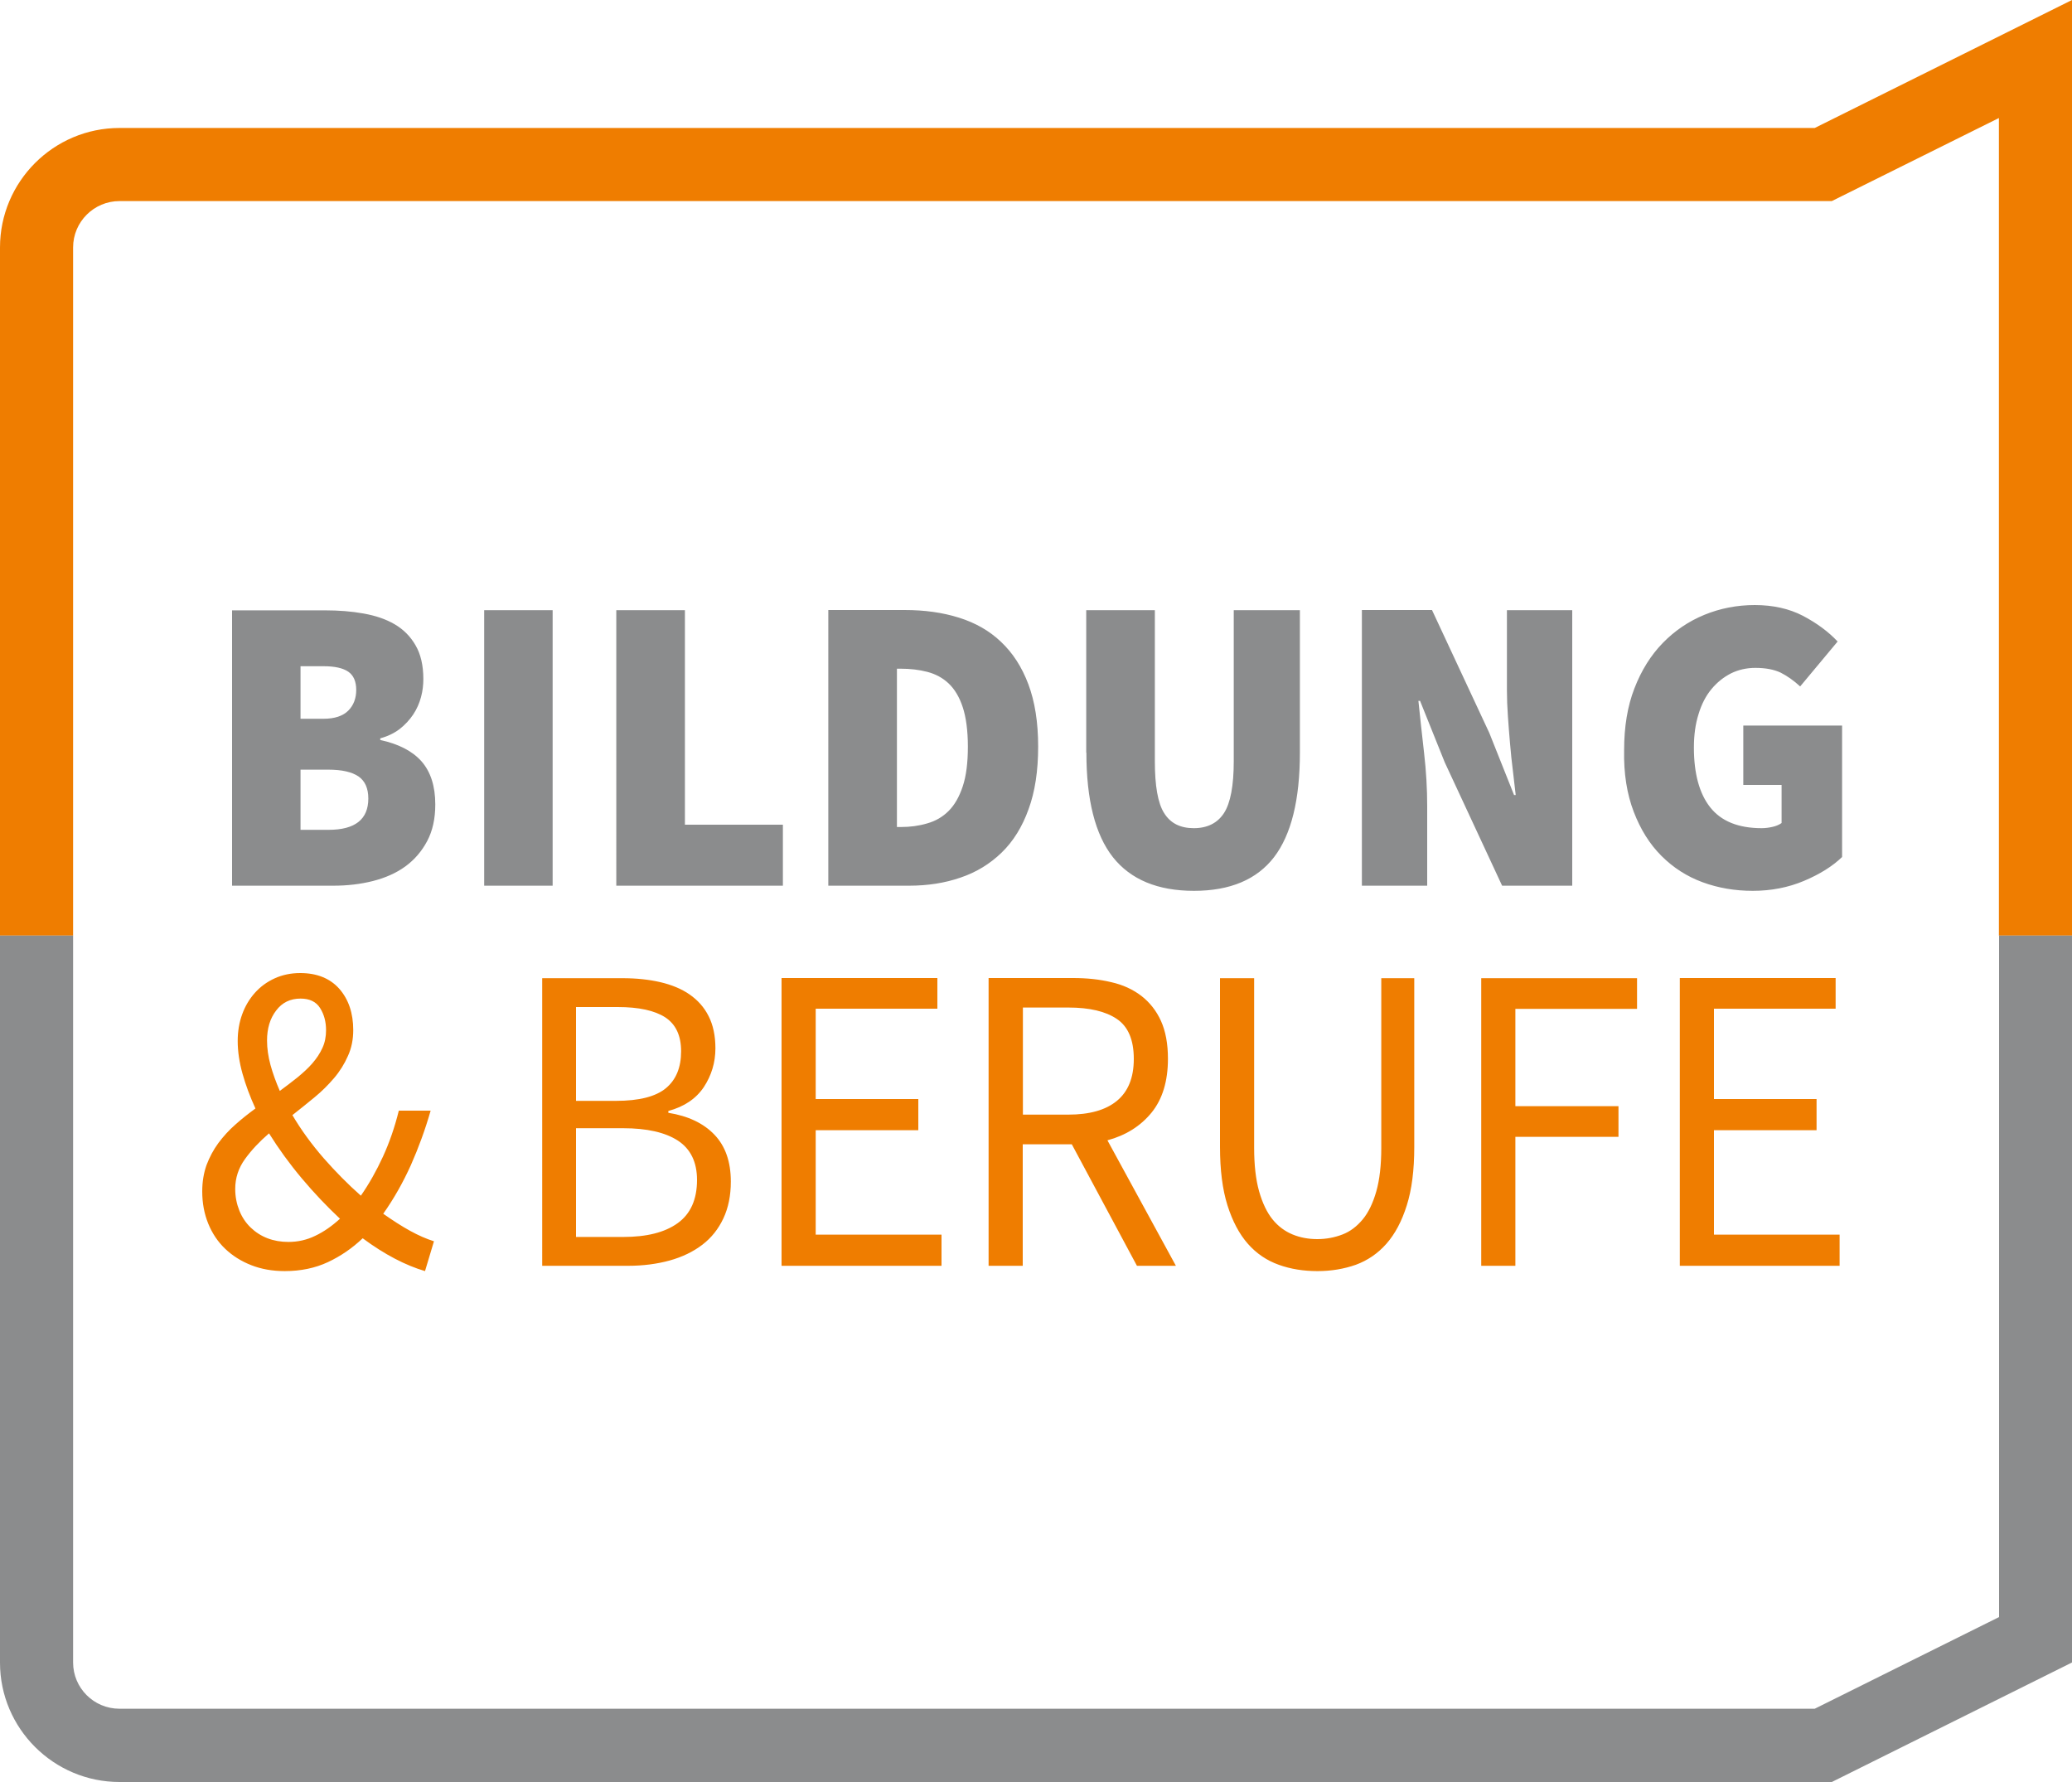
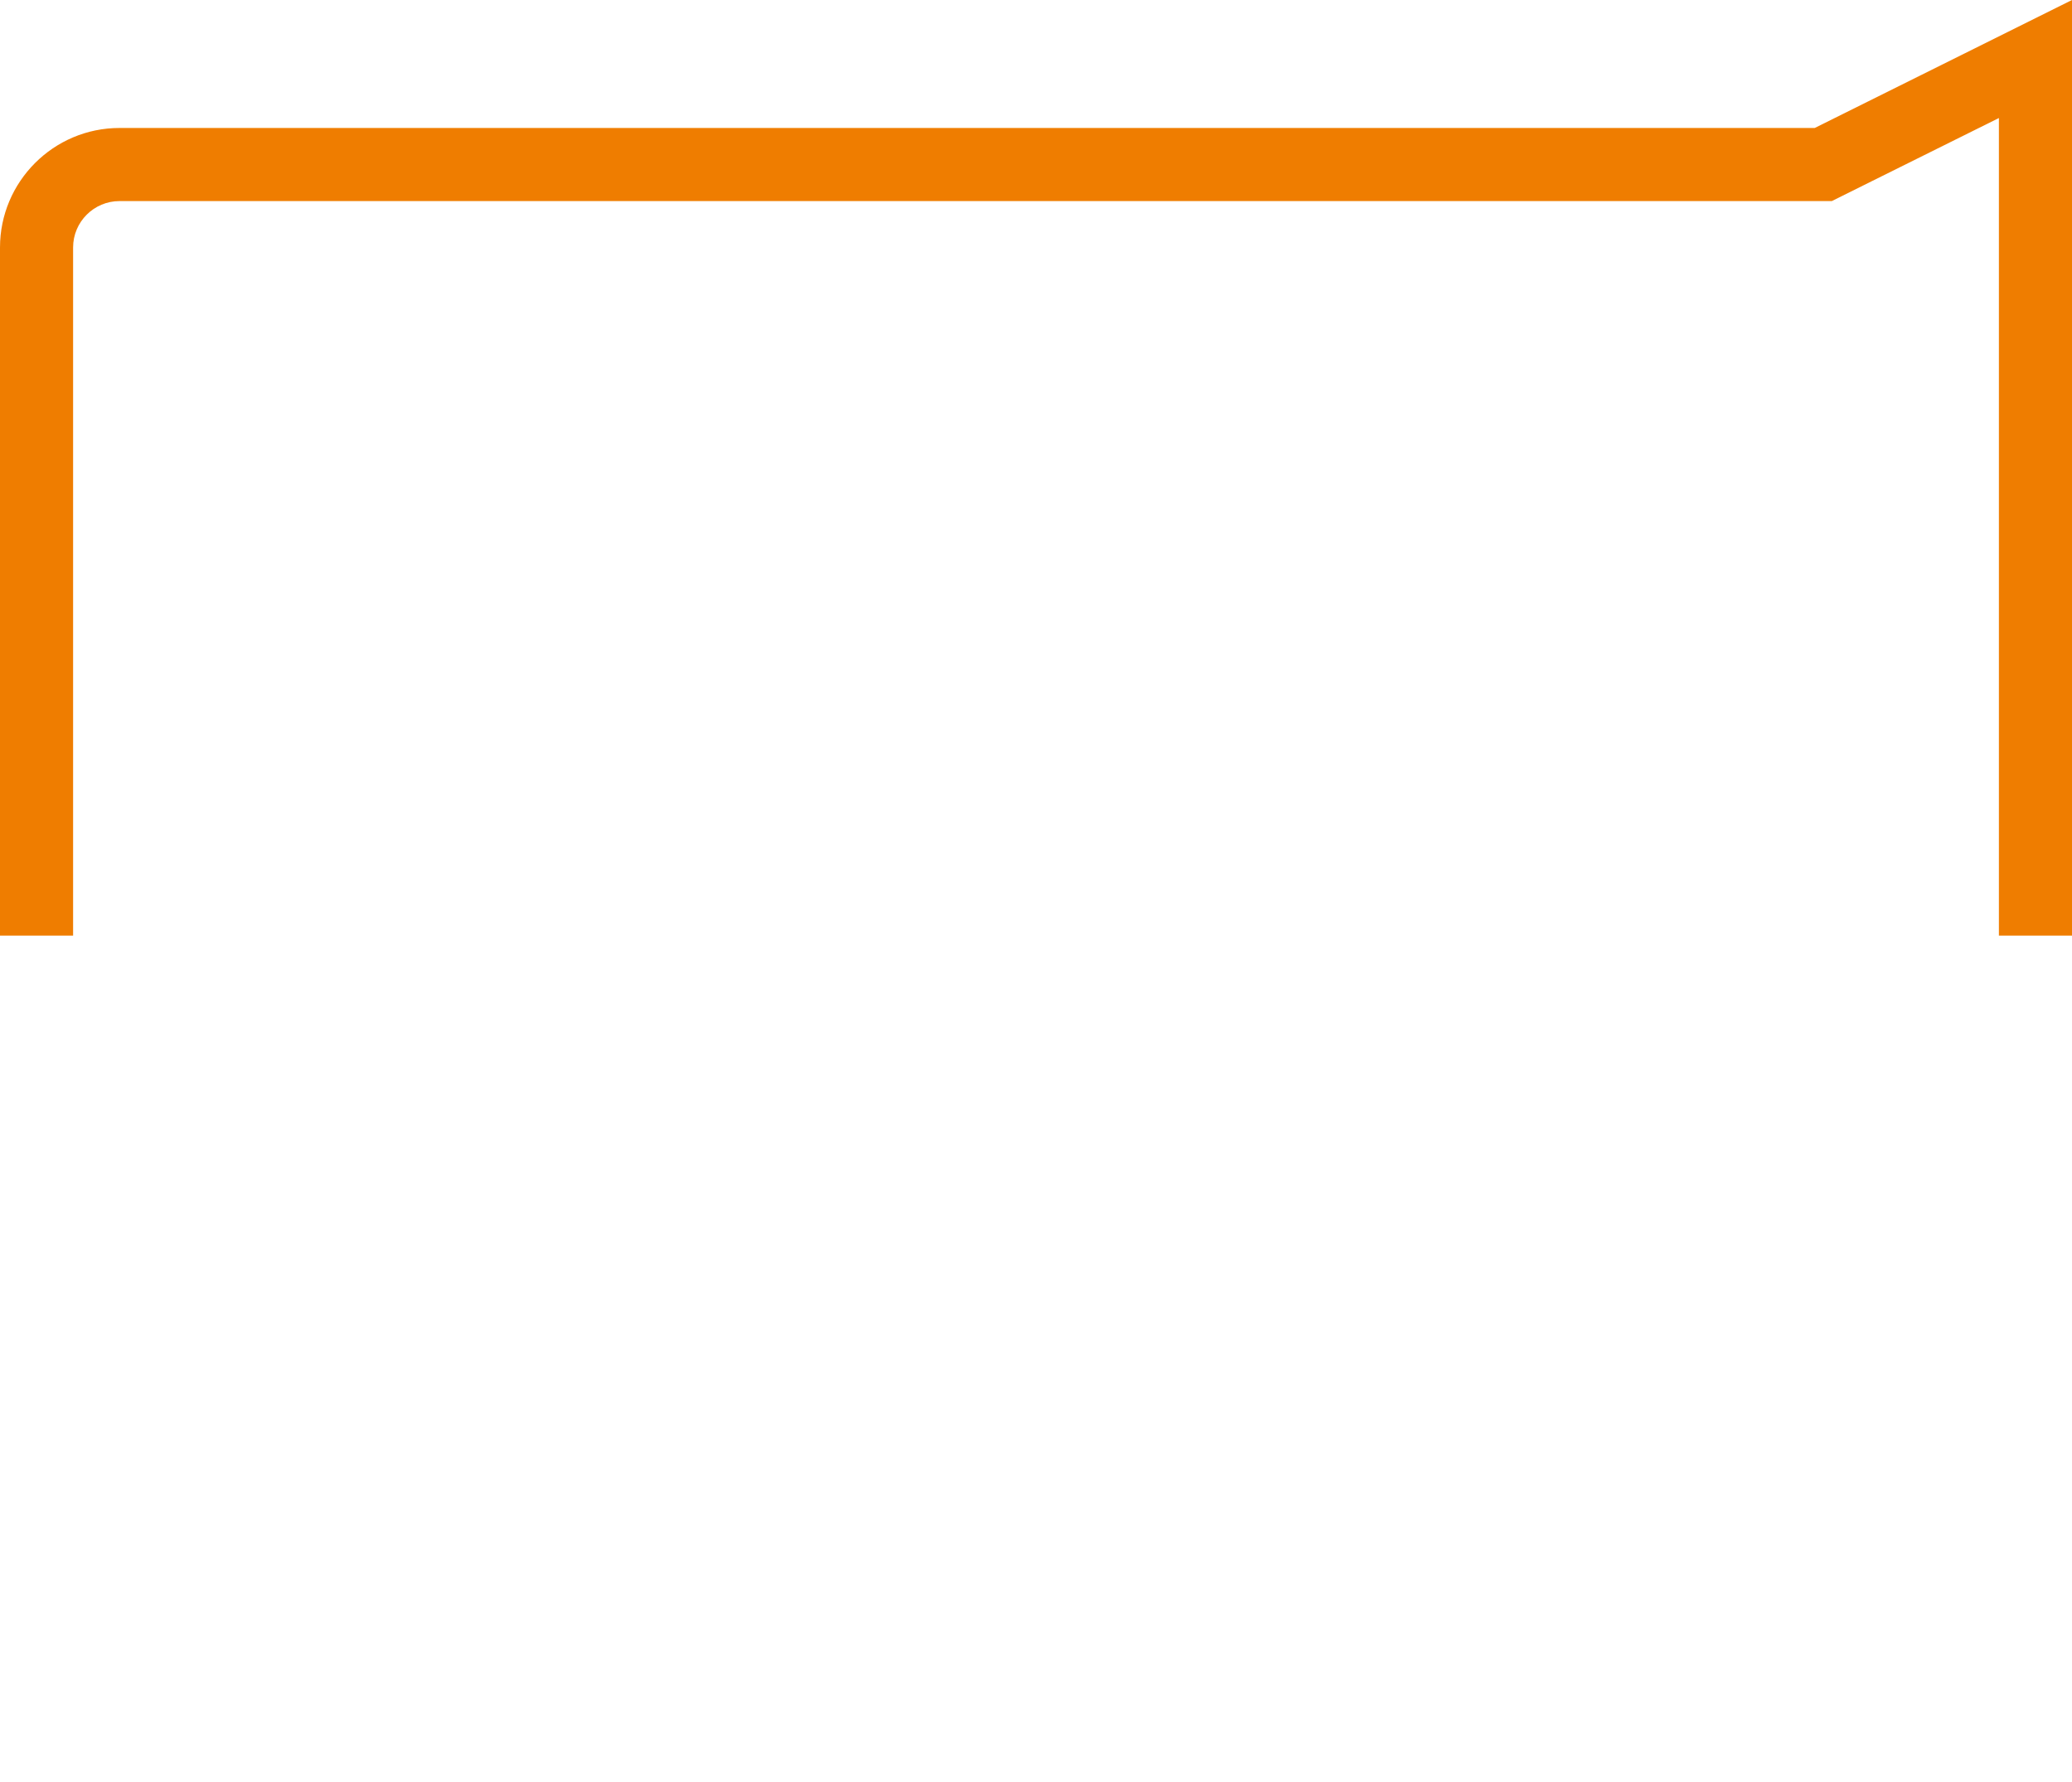
<svg xmlns="http://www.w3.org/2000/svg" xmlns:xlink="http://www.w3.org/1999/xlink" version="1.1" id="Ebene_1" x="0px" y="0px" viewBox="0 0 125 107.5" style="enable-background:new 0 0 125 107.5;" xml:space="preserve">
  <style type="text/css">
	.st0{clip-path:url(#SVGID_2_);fill:#EF7D00;}
	.st1{clip-path:url(#SVGID_2_);fill:#8B8C8D;}
</style>
  <g>
    <defs>
      <rect id="SVGID_1_" width="125" height="107.5" />
    </defs>
    <clipPath id="SVGID_2_">
      <use xlink:href="#SVGID_1_" style="overflow:visible;" />
    </clipPath>
-     <path class="st0" d="M101.33,76.36h9.65v-1.88h-7.58v-6.3h6.19v-1.88h-6.19v-5.45h7.34v-1.85h-9.4V76.36z M89.36,76.36h2.06v-7.78   h6.22v-1.85h-6.22v-5.87h7.34v-1.85h-9.4V76.36z M73.6,69.19c0,1.39,0.15,2.57,0.45,3.52c0.3,0.95,0.71,1.73,1.23,2.32   c0.52,0.59,1.14,1.01,1.87,1.27c0.72,0.26,1.5,0.38,2.33,0.38c0.83,0,1.6-0.13,2.31-0.38c0.71-0.26,1.33-0.68,1.85-1.27   c0.52-0.59,0.93-1.36,1.23-2.32c0.3-0.95,0.45-2.12,0.45-3.52V59.01h-1.99v10.24c0,1.04-0.1,1.91-0.3,2.62   c-0.2,0.7-0.47,1.27-0.82,1.69c-0.35,0.42-0.75,0.73-1.22,0.91c-0.47,0.18-0.97,0.28-1.52,0.28c-0.53,0-1.03-0.09-1.49-0.28   c-0.46-0.19-0.87-0.49-1.21-0.91c-0.34-0.42-0.61-0.99-0.81-1.69c-0.2-0.71-0.3-1.58-0.3-2.62V59.01H73.6V69.19z M70.94,76.36   l-4.13-7.57c1.11-0.3,2-0.86,2.66-1.67c0.66-0.81,0.99-1.9,0.99-3.25c0-0.9-0.14-1.66-0.42-2.28c-0.28-0.62-0.68-1.12-1.18-1.51   c-0.51-0.39-1.11-0.67-1.82-0.83c-0.71-0.17-1.47-0.25-2.3-0.25h-5.1v17.36h2.06v-7.33h2.96l3.93,7.33H70.94z M61.71,60.78h2.74   c1.28,0,2.25,0.23,2.93,0.69c0.68,0.46,1.02,1.26,1.02,2.41c0,1.13-0.34,1.97-1.02,2.53s-1.66,0.83-2.93,0.83h-2.74V60.78z    M47.15,76.36h9.65v-1.88h-7.59v-6.3h6.19v-1.88h-6.19v-5.45h7.34v-1.85h-9.4V76.36z M34.75,74.62v-6.56h2.84   c1.44,0,2.54,0.25,3.31,0.75c0.76,0.5,1.15,1.29,1.15,2.37c0,1.18-0.39,2.05-1.17,2.61c-0.78,0.56-1.87,0.83-3.28,0.83H34.75z    M34.75,66.41v-5.66h2.51c1.28,0,2.23,0.21,2.87,0.62c0.64,0.42,0.96,1.1,0.96,2.05c0,0.97-0.3,1.71-0.91,2.22   c-0.61,0.51-1.61,0.77-3.02,0.77H34.75z M32.69,76.36h5.2c0.91,0,1.75-0.11,2.51-0.32s1.42-0.53,1.97-0.95   c0.55-0.42,0.97-0.95,1.27-1.59c0.3-0.64,0.45-1.38,0.45-2.22c0-1.2-0.33-2.14-0.99-2.83c-0.66-0.69-1.59-1.13-2.78-1.32v-0.11   c0.96-0.26,1.67-0.74,2.14-1.44c0.46-0.7,0.7-1.48,0.7-2.34c0-0.76-0.14-1.41-0.41-1.94c-0.27-0.54-0.66-0.97-1.15-1.31   c-0.49-0.34-1.08-0.58-1.76-0.74c-0.69-0.16-1.45-0.24-2.28-0.24h-4.85V76.36z M26.18,74.88c-0.45-0.14-0.93-0.35-1.44-0.63   s-1.05-0.63-1.62-1.03c0.65-0.92,1.2-1.9,1.67-2.94c0.46-1.04,0.86-2.13,1.19-3.28h-1.92c-0.25,1.01-0.57,1.93-0.96,2.78   c-0.39,0.85-0.83,1.63-1.33,2.35c-0.78-0.69-1.53-1.45-2.25-2.27c-0.72-0.83-1.35-1.69-1.88-2.59c0.45-0.35,0.89-0.71,1.33-1.07   c0.44-0.36,0.83-0.75,1.18-1.16c0.35-0.41,0.63-0.86,0.84-1.34c0.22-0.48,0.32-1,0.32-1.56c0-1.02-0.28-1.85-0.84-2.49   c-0.56-0.63-1.35-0.95-2.36-0.95c-0.56,0-1.08,0.11-1.54,0.32c-0.46,0.21-0.86,0.5-1.19,0.87c-0.33,0.37-0.59,0.8-0.77,1.3   c-0.18,0.49-0.27,1.03-0.27,1.61c0,0.63,0.1,1.29,0.29,1.97c0.19,0.68,0.45,1.38,0.78,2.1c-0.41,0.3-0.82,0.62-1.21,0.97   c-0.39,0.34-0.73,0.72-1.03,1.12c-0.3,0.41-0.53,0.85-0.71,1.32c-0.17,0.48-0.26,1.01-0.26,1.59c0,0.7,0.12,1.35,0.36,1.94   c0.24,0.59,0.58,1.1,1.02,1.52c0.44,0.42,0.96,0.75,1.57,0.99c0.61,0.24,1.28,0.36,2.03,0.36c0.96,0,1.83-0.18,2.6-0.54   c0.77-0.36,1.47-0.84,2.1-1.44c0.66,0.49,1.31,0.9,1.94,1.23c0.63,0.33,1.24,0.58,1.82,0.75L26.18,74.88z M16.66,60.96   c0.36-0.48,0.85-0.72,1.47-0.72c0.55,0,0.94,0.19,1.18,0.57c0.24,0.38,0.36,0.82,0.36,1.34c0,0.39-0.07,0.75-0.22,1.07   c-0.15,0.33-0.35,0.63-0.61,0.93s-0.56,0.57-0.9,0.85c-0.34,0.27-0.69,0.54-1.06,0.81c-0.23-0.53-0.42-1.05-0.56-1.56   c-0.14-0.51-0.21-1.01-0.21-1.48C16.11,62.04,16.29,61.44,16.66,60.96 M14.78,69.92c0.39-0.54,0.87-1.05,1.45-1.55   c0.58,0.93,1.24,1.84,1.98,2.72c0.74,0.88,1.51,1.69,2.3,2.43c-0.48,0.44-0.98,0.79-1.49,1.03c-0.51,0.25-1.05,0.37-1.62,0.37   c-0.45,0-0.87-0.07-1.26-0.22c-0.39-0.15-0.73-0.37-1.02-0.65c-0.29-0.28-0.52-0.62-0.68-1.02s-0.25-0.83-0.25-1.31   C14.19,71.06,14.39,70.46,14.78,69.92" />
-     <path class="st1" d="M98.56,48.97c0.41,1.07,0.96,1.95,1.67,2.66c0.71,0.71,1.53,1.24,2.48,1.59c0.95,0.35,1.96,0.52,3.03,0.52   c1.11,0,2.14-0.2,3.09-0.6c0.95-0.4,1.72-0.88,2.3-1.44v-7.93h-5.96v3.58h2.31v2.3c-0.14,0.1-0.32,0.18-0.54,0.23   c-0.22,0.05-0.44,0.08-0.66,0.08c-1.41,0-2.44-0.42-3.1-1.25c-0.66-0.83-0.99-2.04-0.99-3.61c0-0.75,0.09-1.42,0.28-2.02   c0.18-0.6,0.44-1.1,0.78-1.51c0.34-0.41,0.73-0.72,1.18-0.95c0.45-0.22,0.94-0.33,1.47-0.33c0.62,0,1.13,0.1,1.53,0.29   c0.39,0.2,0.78,0.47,1.17,0.83l2.26-2.71c-0.56-0.6-1.26-1.11-2.09-1.55c-0.83-0.43-1.8-0.65-2.91-0.65c-1.07,0-2.09,0.2-3.04,0.59   c-0.95,0.39-1.79,0.96-2.51,1.7c-0.72,0.74-1.29,1.65-1.71,2.74c-0.42,1.08-0.62,2.32-0.62,3.72   C97.95,46.66,98.15,47.9,98.56,48.97 M82.16,53.43h3.94v-4.81c0-1.02-0.06-2.1-0.19-3.22c-0.13-1.12-0.24-2.17-0.34-3.12h0.1   l1.49,3.71l3.46,7.44h4.23V36.81h-3.94v4.81c0,0.51,0.02,1.04,0.06,1.6c0.04,0.55,0.08,1.11,0.13,1.66c0.05,0.55,0.1,1.1,0.17,1.62   c0.06,0.53,0.12,1.01,0.17,1.46h-0.1l-1.49-3.74l-3.46-7.42h-4.23V53.43z M65.54,45.4c0,2.85,0.53,4.95,1.6,6.31   c1.07,1.35,2.7,2.03,4.89,2.03c2.18,0,3.79-0.68,4.83-2.03c1.04-1.36,1.56-3.46,1.56-6.31v-8.59h-3.99v9.11   c0,1.48-0.2,2.53-0.59,3.13s-1,0.91-1.82,0.91c-0.82,0-1.41-0.3-1.79-0.91c-0.38-0.6-0.56-1.65-0.56-3.13v-9.11h-4.14V45.4z    M54.11,49.9v-9.56h0.24c0.56,0,1.09,0.06,1.59,0.19c0.5,0.13,0.93,0.36,1.29,0.7c0.36,0.34,0.65,0.82,0.85,1.43   s0.31,1.41,0.31,2.38s-0.1,1.77-0.31,2.4c-0.21,0.63-0.49,1.12-0.85,1.48c-0.36,0.36-0.79,0.61-1.29,0.75   c-0.5,0.15-1.03,0.22-1.59,0.22H54.11z M49.98,53.43h4.86c1.12,0,2.16-0.16,3.11-0.49c0.95-0.32,1.78-0.83,2.48-1.51   c0.7-0.68,1.24-1.55,1.62-2.61c0.39-1.06,0.58-2.32,0.58-3.78c0-1.47-0.2-2.72-0.59-3.76c-0.39-1.04-0.94-1.89-1.65-2.56   c-0.7-0.67-1.55-1.15-2.54-1.46c-0.99-0.31-2.07-0.46-3.26-0.46h-4.62V53.43z M37.18,53.43h10.05v-3.68h-5.91V36.81h-4.14V53.43z    M29.21,53.43h4.13V36.81h-4.13V53.43z M18.13,50.06v-3.63h1.68c0.82,0,1.42,0.14,1.82,0.41c0.39,0.27,0.59,0.72,0.59,1.33   c0,1.26-0.8,1.89-2.4,1.89H18.13z M18.13,43.36v-3.17h1.39c0.67,0,1.17,0.11,1.49,0.33c0.32,0.22,0.48,0.59,0.48,1.1   c0,0.51-0.16,0.93-0.48,1.25c-0.32,0.32-0.82,0.49-1.49,0.49H18.13z M14,53.43h6.11c0.83,0,1.63-0.09,2.38-0.28   c0.75-0.19,1.41-0.48,1.96-0.88c0.55-0.4,0.99-0.91,1.32-1.53c0.33-0.62,0.49-1.36,0.49-2.21c0-1.11-0.28-1.97-0.83-2.6   c-0.55-0.62-1.38-1.05-2.49-1.29v-0.1c0.45-0.12,0.84-0.31,1.17-0.56c0.33-0.26,0.6-0.55,0.82-0.88c0.22-0.33,0.37-0.68,0.47-1.05   c0.1-0.37,0.14-0.73,0.14-1.09c0-0.82-0.16-1.5-0.47-2.03c-0.31-0.54-0.73-0.96-1.26-1.27c-0.53-0.31-1.15-0.52-1.88-0.65   c-0.72-0.13-1.49-0.19-2.31-0.19H14V53.43z" />
    <path class="st0" d="M4.41,56.44H0V14.93c0-3.97,3.23-7.21,7.21-7.21h102.27L125,0v56.44h-4.41V7.12l-10.08,5.01H7.21   c-1.54,0-2.8,1.25-2.8,2.8V56.44z" />
-     <path class="st1" d="M110.51,107.5H7.21c-3.97,0-7.21-3.23-7.21-7.2V56.44h4.41v43.85c0,1.54,1.25,2.79,2.8,2.79h102.27l11.12-5.53   V56.44H125v43.85L110.51,107.5z" />
  </g>
</svg>